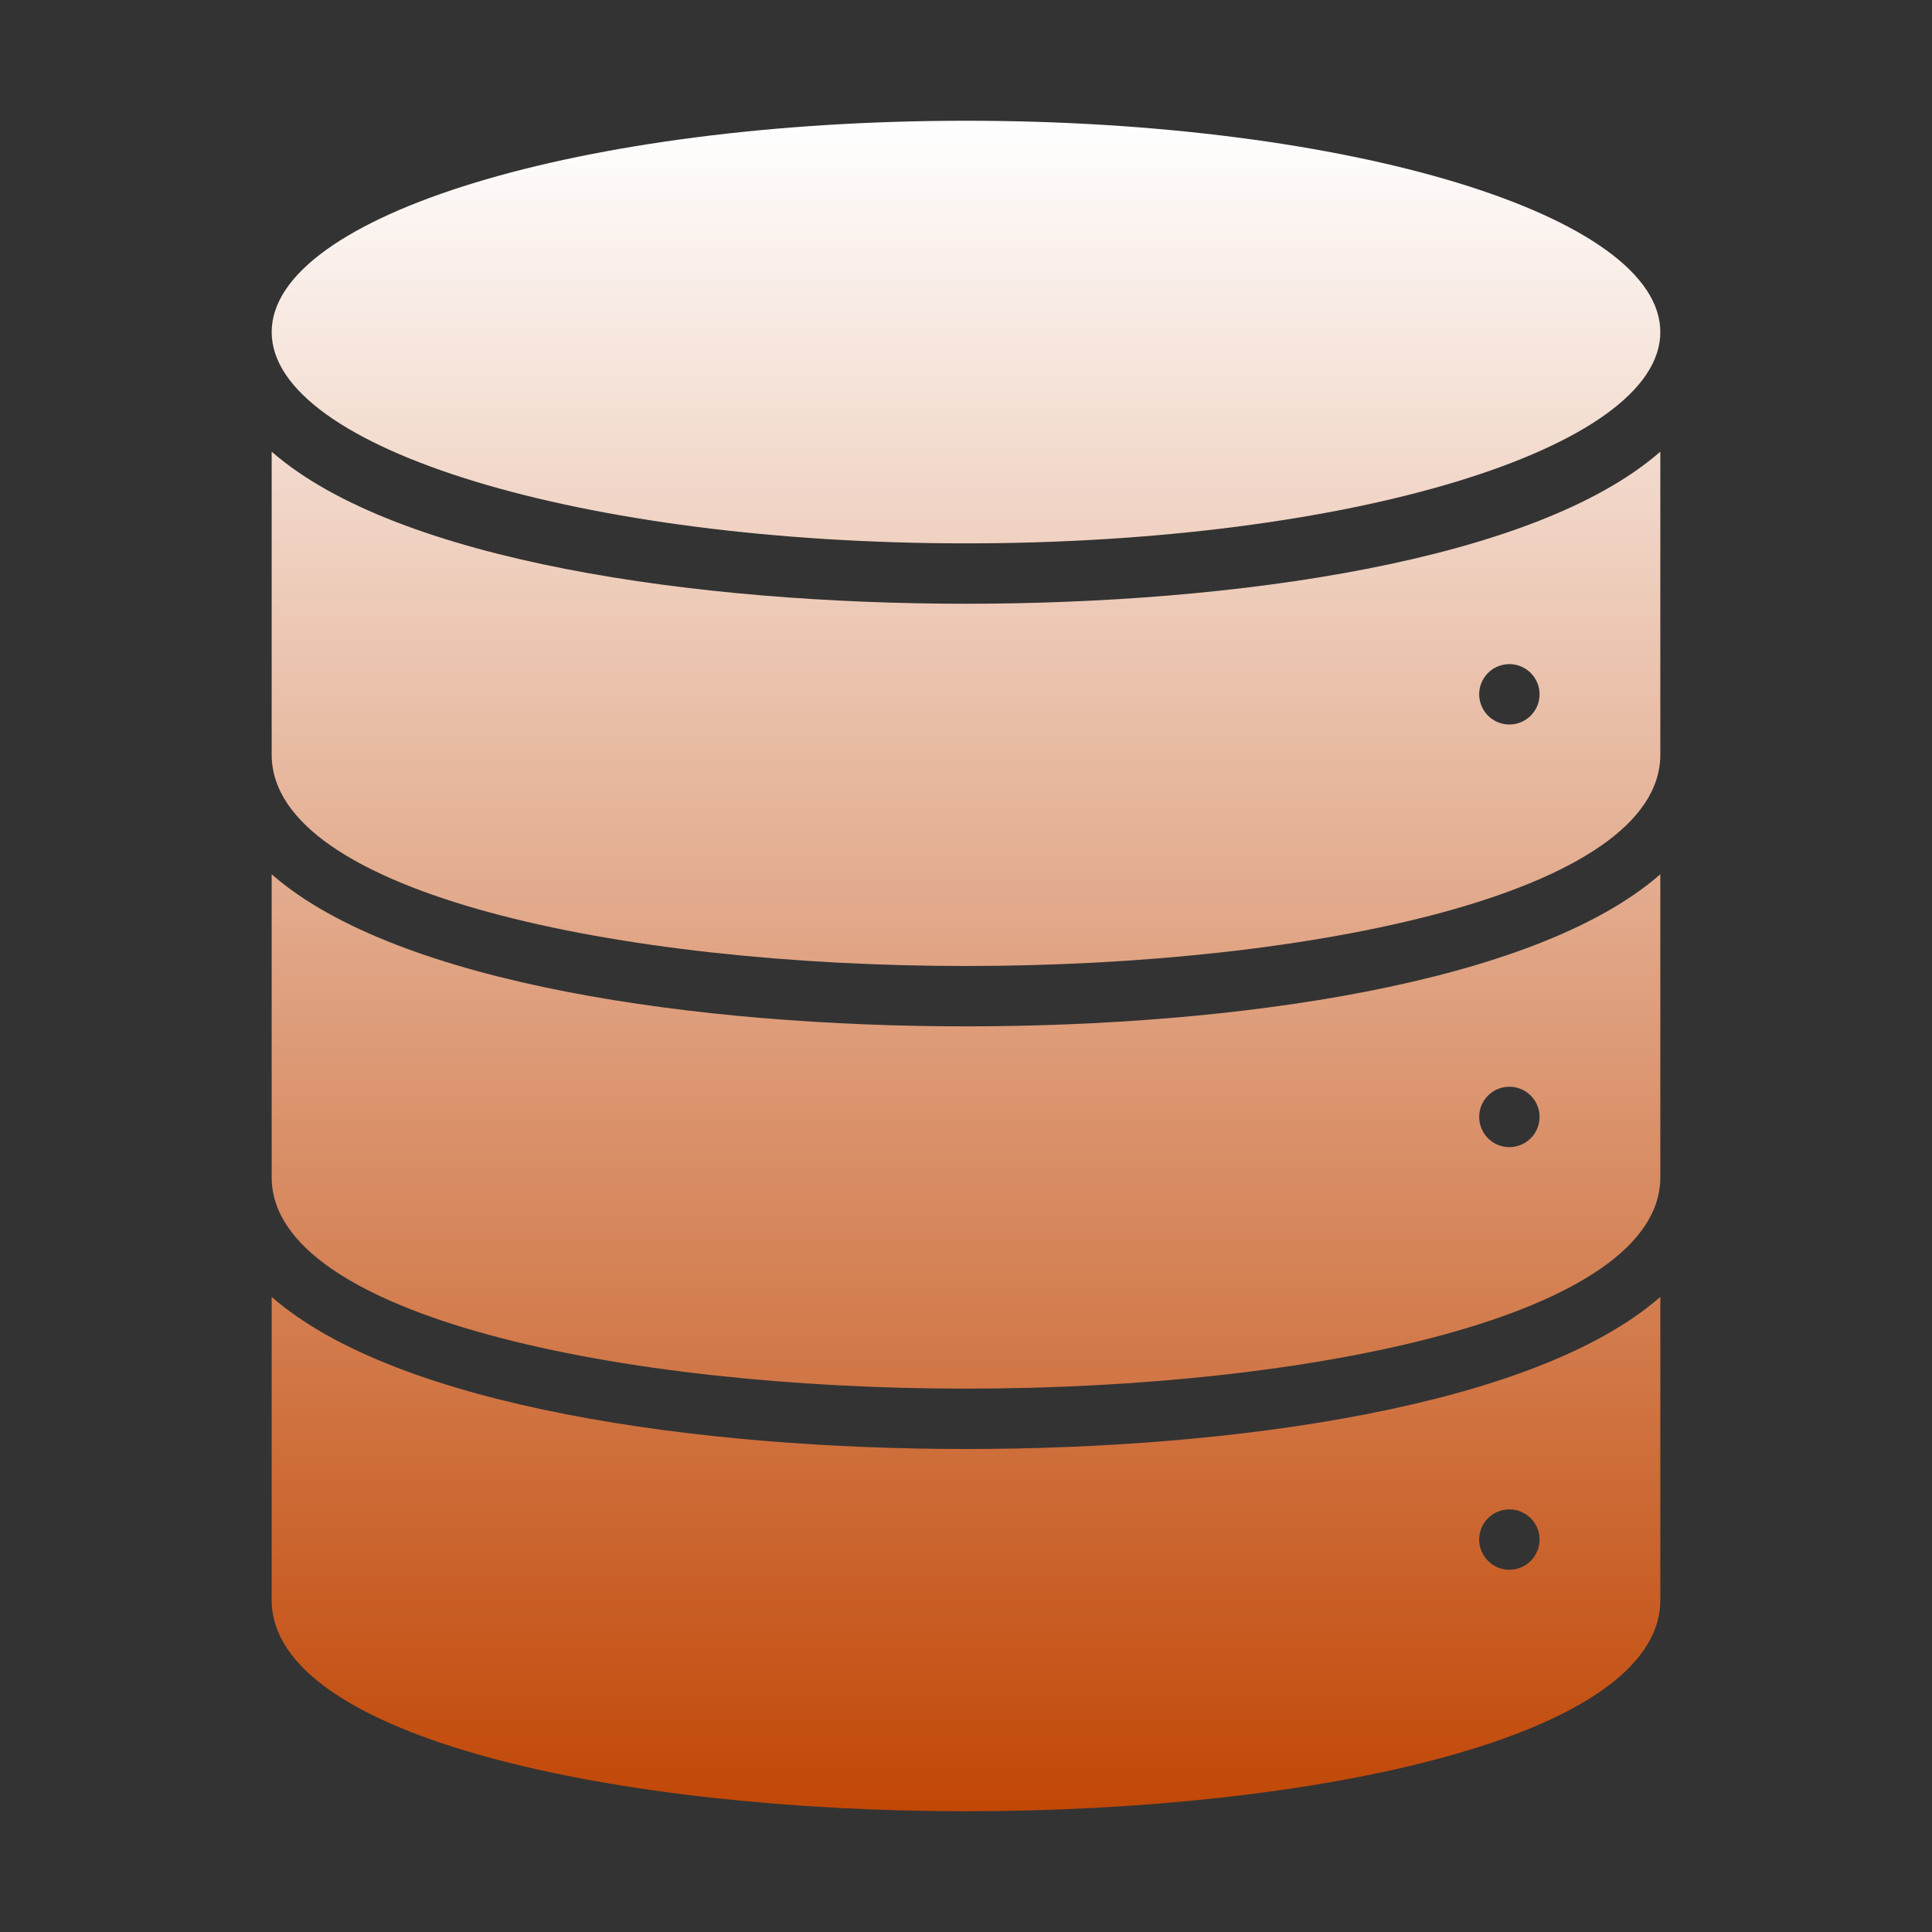
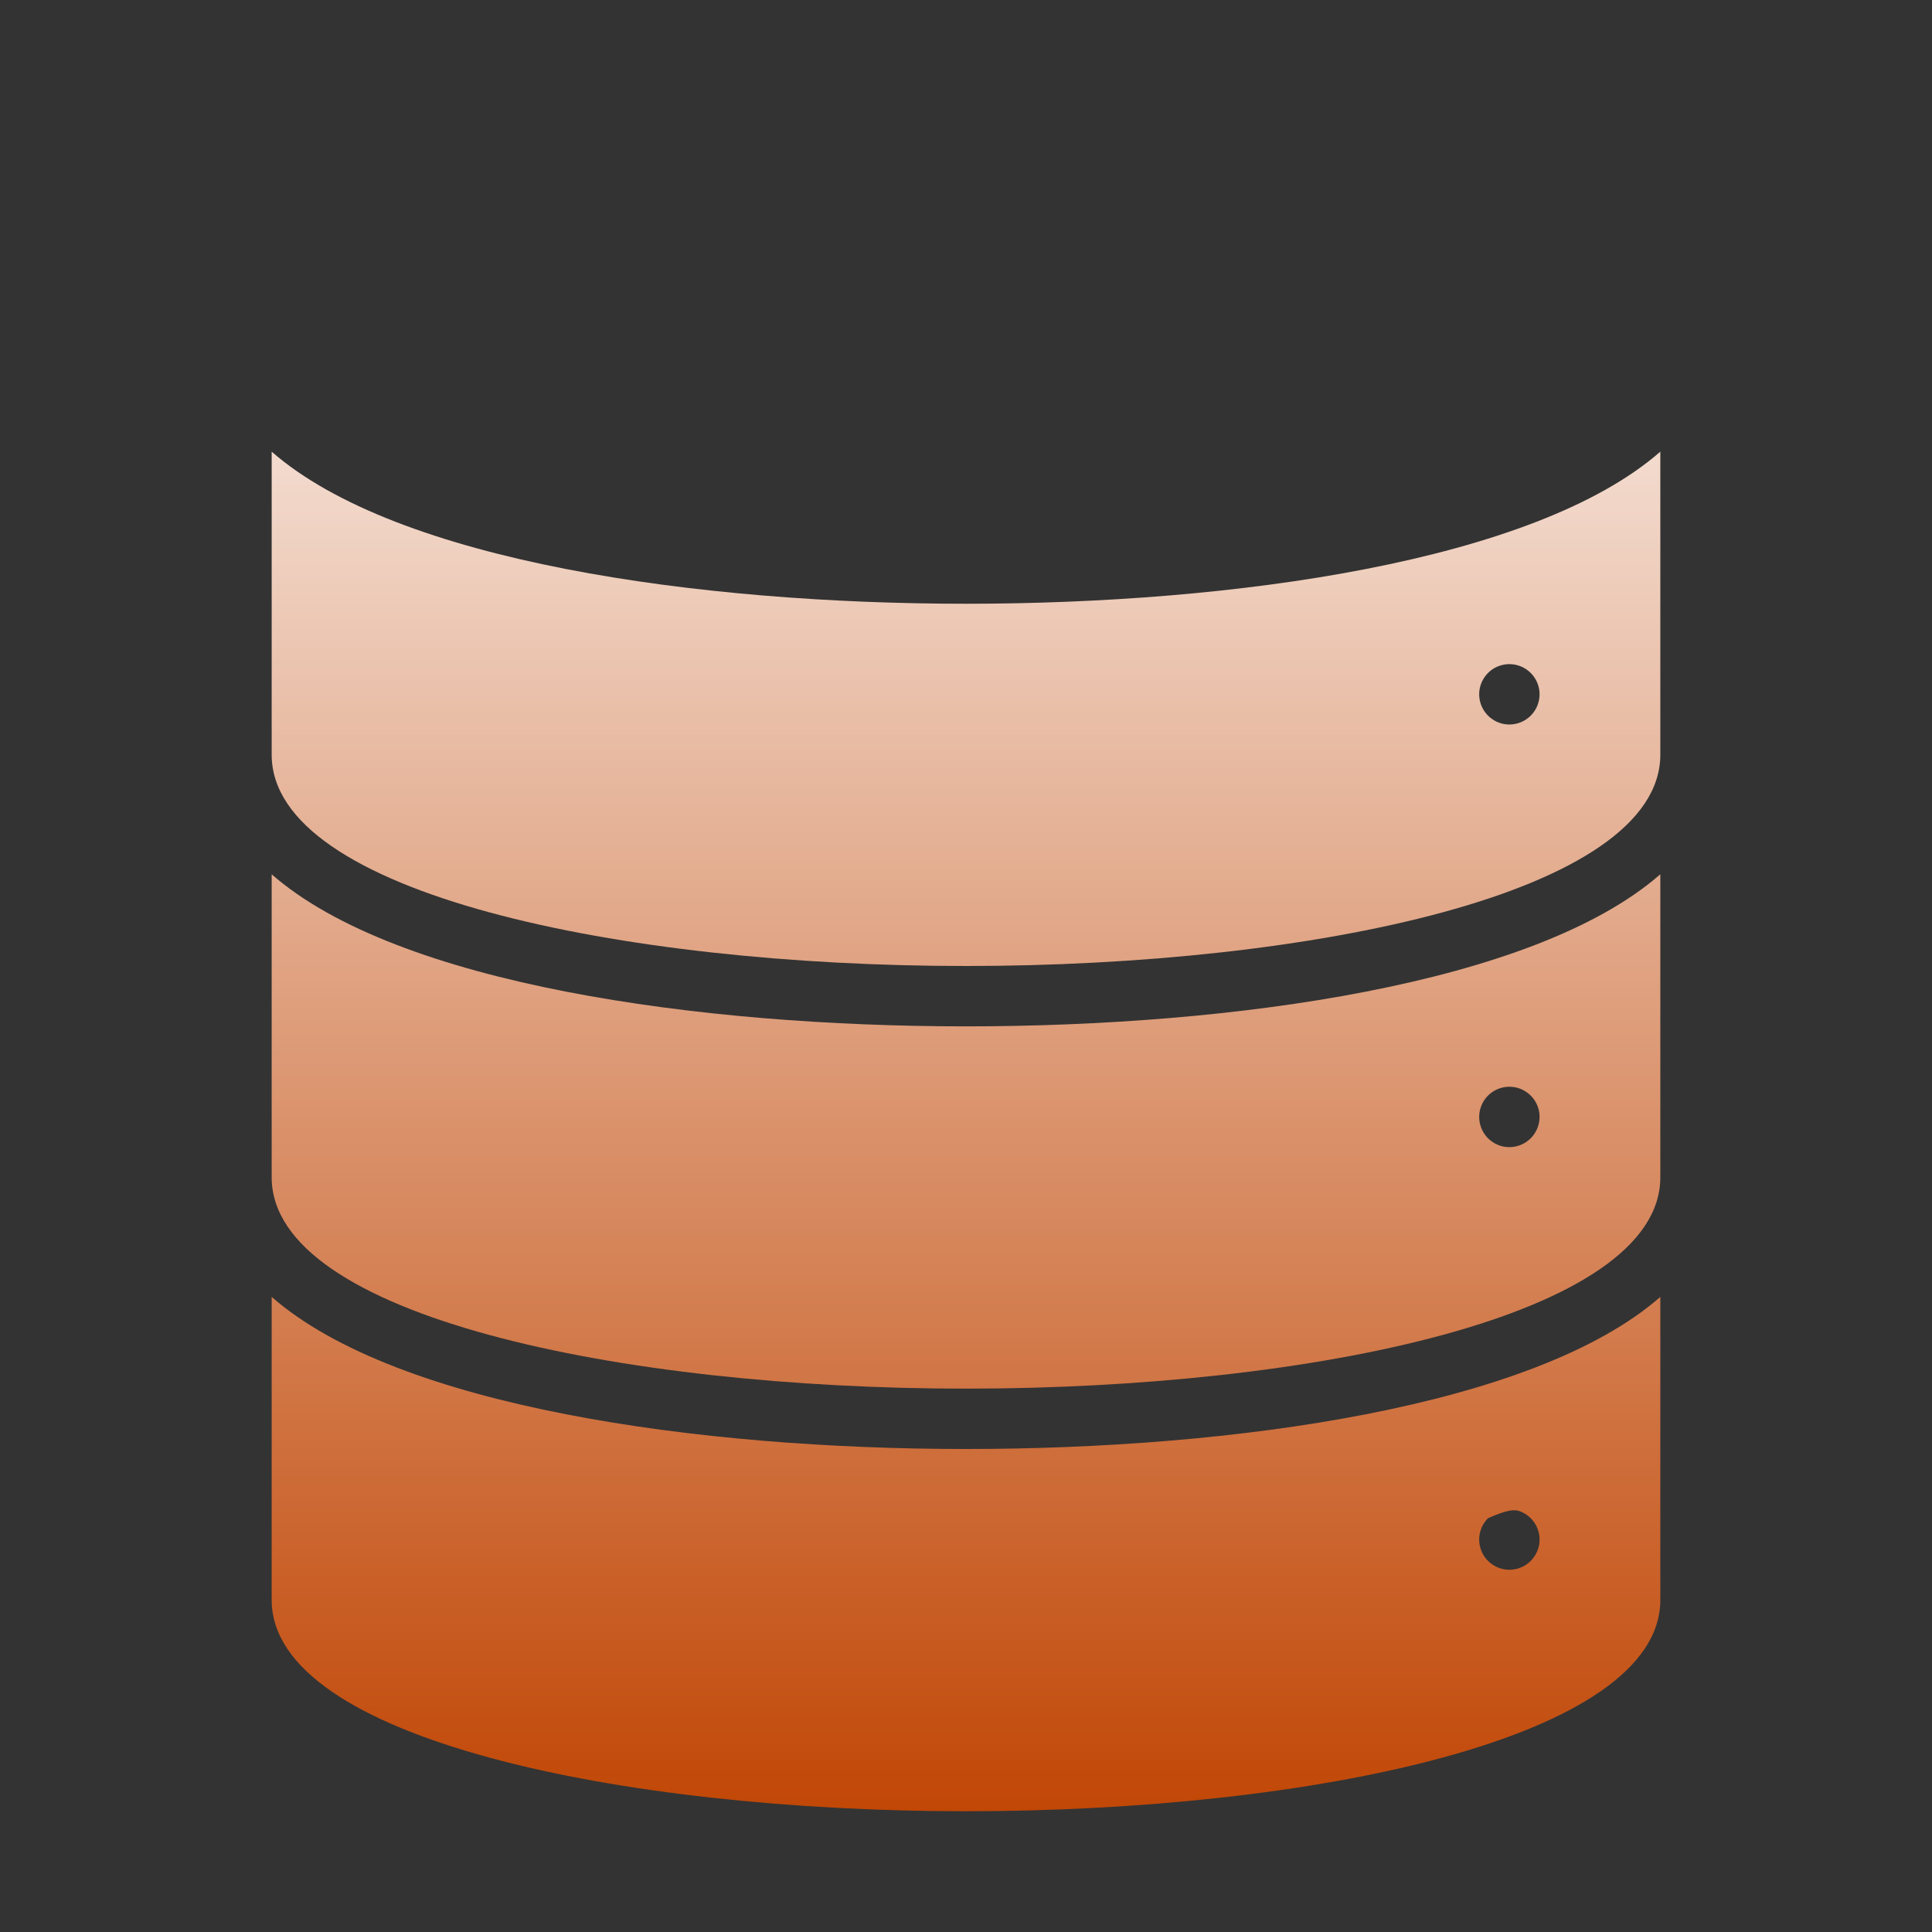
<svg xmlns="http://www.w3.org/2000/svg" width="50" height="50" viewBox="0 0 50 50" fill="none">
  <rect x="0" y="0" width="50" height="50" fill="#333333" stroke="none" />
-   <path d="M25 14.062C34.924 14.062 42.969 11.614 42.969 8.594C42.969 5.573 34.924 3.125 25 3.125C15.076 3.125 7.031 5.573 7.031 8.594C7.031 11.614 15.076 14.062 25 14.062Z" fill="url(#paint0_linear_1_1414)" />
  <path d="M25 15.625C18.086 15.625 10.288 14.538 7.031 11.689V19.531C7.031 23.122 16.07 25 25 25C33.93 25 42.969 23.122 42.969 19.531V11.689C39.712 14.538 31.913 15.625 25 15.625ZM39.062 18.75C38.908 18.75 38.757 18.704 38.629 18.618C38.5 18.532 38.4 18.41 38.341 18.268C38.282 18.125 38.266 17.968 38.296 17.816C38.326 17.665 38.401 17.526 38.51 17.416C38.619 17.307 38.758 17.233 38.91 17.203C39.062 17.172 39.219 17.188 39.361 17.247C39.504 17.306 39.626 17.406 39.712 17.535C39.798 17.663 39.844 17.814 39.844 17.969C39.844 18.176 39.761 18.375 39.615 18.521C39.468 18.668 39.27 18.75 39.062 18.75Z" fill="url(#paint1_linear_1_1414)" />
  <path d="M25 26.562C18.086 26.562 10.288 25.476 7.031 22.627V30.469C7.031 34.059 16.07 35.938 25 35.938C33.93 35.938 42.969 34.059 42.969 30.469V22.626C39.712 25.476 31.913 26.562 25 26.562ZM39.062 29.688C38.908 29.688 38.757 29.642 38.629 29.556C38.5 29.47 38.4 29.348 38.341 29.205C38.282 29.062 38.266 28.905 38.296 28.754C38.326 28.602 38.401 28.463 38.51 28.354C38.619 28.245 38.758 28.17 38.91 28.14C39.062 28.11 39.219 28.125 39.361 28.184C39.504 28.244 39.626 28.344 39.712 28.472C39.798 28.601 39.844 28.752 39.844 28.906C39.844 29.113 39.761 29.312 39.615 29.459C39.468 29.605 39.27 29.688 39.062 29.688Z" fill="url(#paint2_linear_1_1414)" />
-   <path d="M25 37.5C18.086 37.5 10.288 36.413 7.031 33.564V41.406C7.031 44.997 16.07 46.875 25 46.875C33.93 46.875 42.969 44.997 42.969 41.406V33.564C39.712 36.413 31.913 37.5 25 37.5ZM39.062 40.625C38.908 40.625 38.757 40.579 38.629 40.493C38.5 40.407 38.4 40.285 38.341 40.143C38.282 40 38.266 39.843 38.296 39.691C38.326 39.54 38.401 39.401 38.51 39.291C38.619 39.182 38.758 39.108 38.91 39.078C39.062 39.047 39.219 39.063 39.361 39.122C39.504 39.181 39.626 39.281 39.712 39.41C39.798 39.538 39.844 39.689 39.844 39.844C39.844 40.051 39.761 40.25 39.615 40.396C39.468 40.543 39.27 40.625 39.062 40.625Z" fill="url(#paint3_linear_1_1414)" />
+   <path d="M25 37.5C18.086 37.5 10.288 36.413 7.031 33.564V41.406C7.031 44.997 16.07 46.875 25 46.875C33.93 46.875 42.969 44.997 42.969 41.406V33.564C39.712 36.413 31.913 37.5 25 37.5ZM39.062 40.625C38.908 40.625 38.757 40.579 38.629 40.493C38.5 40.407 38.4 40.285 38.341 40.143C38.282 40 38.266 39.843 38.296 39.691C38.326 39.54 38.401 39.401 38.51 39.291C39.062 39.047 39.219 39.063 39.361 39.122C39.504 39.181 39.626 39.281 39.712 39.41C39.798 39.538 39.844 39.689 39.844 39.844C39.844 40.051 39.761 40.25 39.615 40.396C39.468 40.543 39.27 40.625 39.062 40.625Z" fill="url(#paint3_linear_1_1414)" />
  <defs>
    <linearGradient id="paint0_linear_1_1414" x1="25" y1="3.125" x2="25" y2="46.875" gradientUnits="userSpaceOnUse">
      <stop stop-color="white" />
      <stop offset="1" stop-color="#C14706" />
    </linearGradient>
    <linearGradient id="paint1_linear_1_1414" x1="25" y1="3.125" x2="25" y2="46.875" gradientUnits="userSpaceOnUse">
      <stop stop-color="white" />
      <stop offset="1" stop-color="#C14706" />
    </linearGradient>
    <linearGradient id="paint2_linear_1_1414" x1="25" y1="3.125" x2="25" y2="46.875" gradientUnits="userSpaceOnUse">
      <stop stop-color="white" />
      <stop offset="1" stop-color="#C14706" />
    </linearGradient>
    <linearGradient id="paint3_linear_1_1414" x1="25" y1="3.125" x2="25" y2="46.875" gradientUnits="userSpaceOnUse">
      <stop stop-color="white" />
      <stop offset="1" stop-color="#C14706" />
    </linearGradient>
  </defs>
</svg>